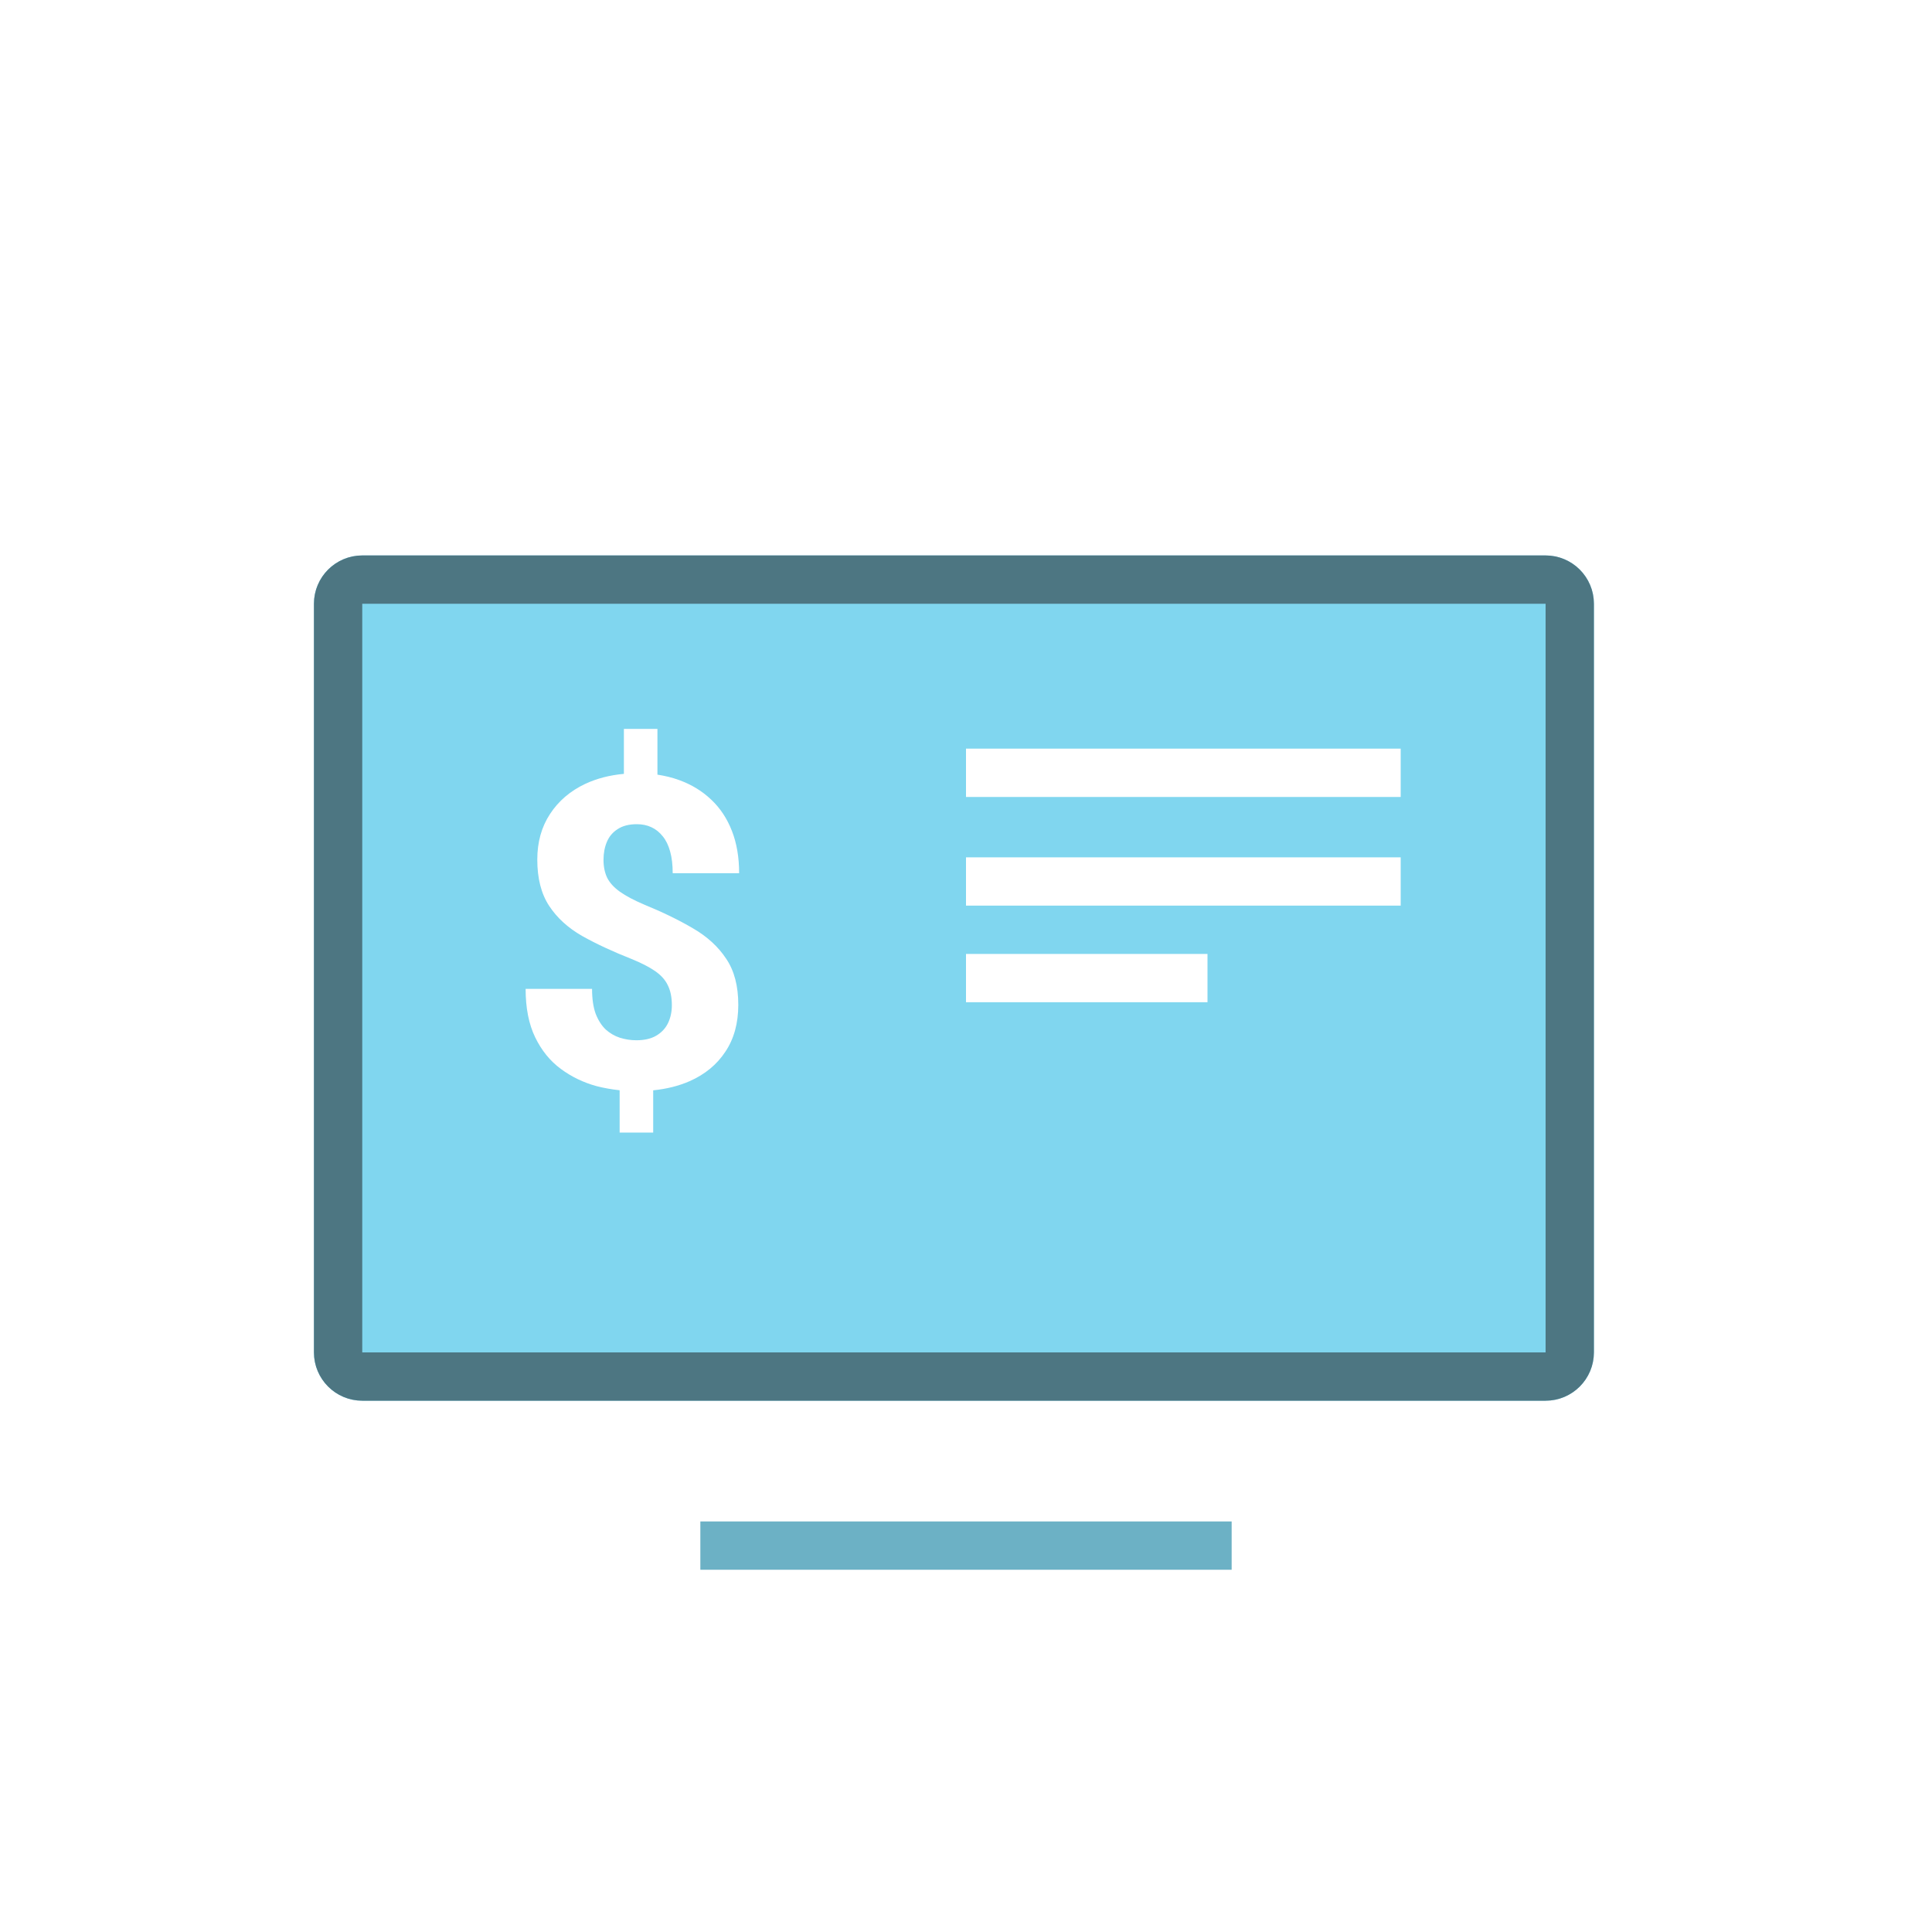
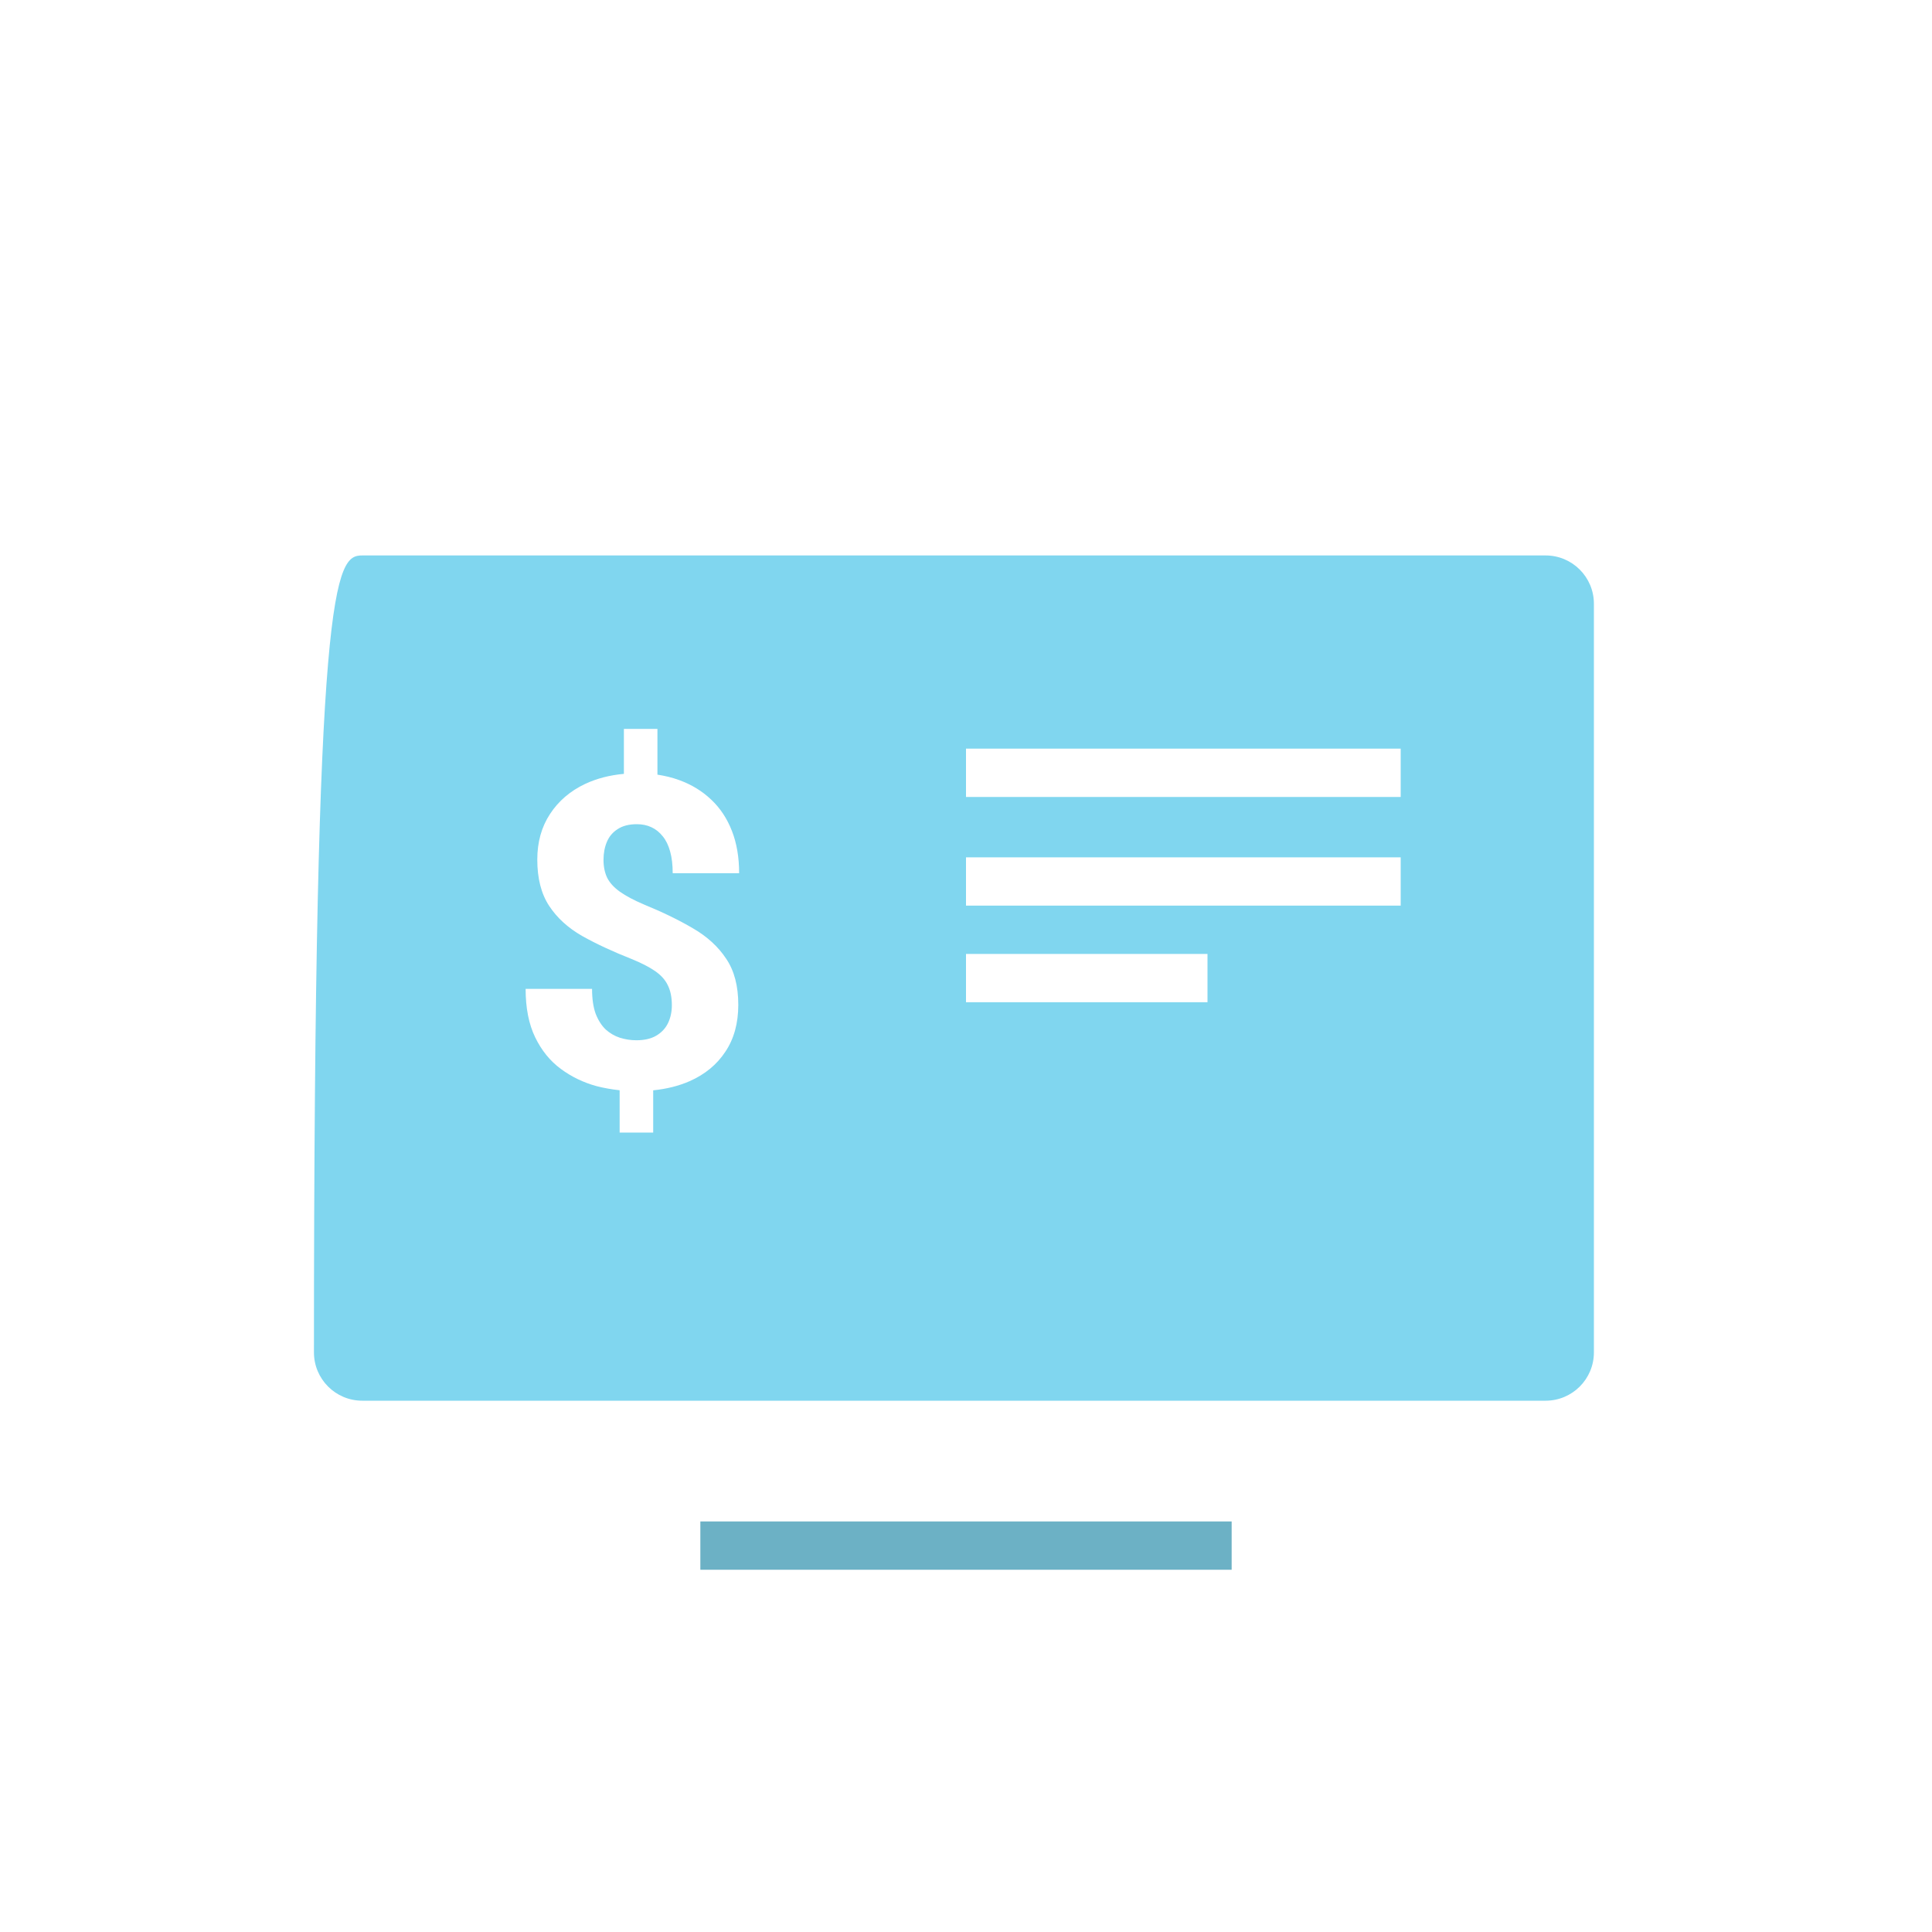
<svg xmlns="http://www.w3.org/2000/svg" width="80" height="80" viewBox="0 0 80 80" fill="none">
  <rect x="29" y="63" width="22" height="2" fill="#6CB1C5" />
-   <path d="M64 23C65.105 23 66 23.895 66 25V56C66 57.105 65.105 58 64 58H15C13.895 58 13 57.105 13 56V25C13 23.895 13.895 23 15 23H64ZM25.834 30.182V32.044C25.245 32.097 24.712 32.235 24.234 32.458C23.613 32.751 23.127 33.167 22.775 33.706C22.424 34.239 22.248 34.869 22.248 35.596C22.248 36.375 22.412 37.014 22.74 37.512C23.068 38.01 23.525 38.426 24.111 38.76C24.697 39.088 25.377 39.404 26.15 39.709C26.555 39.873 26.88 40.04 27.126 40.21C27.372 40.38 27.548 40.576 27.653 40.799C27.765 41.022 27.82 41.297 27.82 41.625C27.82 41.895 27.768 42.141 27.662 42.363C27.557 42.58 27.395 42.753 27.179 42.882C26.962 43.011 26.686 43.075 26.352 43.075C26.118 43.075 25.89 43.04 25.667 42.97C25.45 42.899 25.254 42.785 25.078 42.627C24.908 42.463 24.77 42.246 24.665 41.977C24.565 41.701 24.516 41.358 24.516 40.948H21.765C21.765 41.739 21.896 42.407 22.16 42.952C22.424 43.497 22.778 43.934 23.224 44.262C23.669 44.59 24.161 44.827 24.7 44.974C25.017 45.056 25.337 45.11 25.658 45.145V46.898H27.047V45.148C27.598 45.092 28.099 44.968 28.55 44.772C29.189 44.49 29.684 44.083 30.035 43.55C30.393 43.017 30.571 42.369 30.571 41.607C30.571 40.828 30.404 40.192 30.07 39.7C29.742 39.202 29.285 38.783 28.699 38.443C28.113 38.098 27.439 37.77 26.678 37.459C26.25 37.277 25.913 37.099 25.667 36.923C25.421 36.747 25.245 36.554 25.14 36.343C25.04 36.132 24.99 35.886 24.99 35.605C24.99 35.329 25.037 35.08 25.131 34.857C25.225 34.635 25.374 34.459 25.579 34.33C25.784 34.195 26.048 34.128 26.37 34.128C26.593 34.128 26.792 34.169 26.968 34.251C27.149 34.333 27.308 34.459 27.442 34.629C27.577 34.793 27.68 35.004 27.75 35.262C27.82 35.514 27.855 35.812 27.855 36.158H30.606C30.606 35.502 30.507 34.919 30.308 34.409C30.108 33.894 29.821 33.46 29.446 33.108C29.077 32.757 28.635 32.487 28.119 32.3C27.837 32.197 27.538 32.124 27.223 32.077V30.182H25.834ZM40 41.5H50V39.5H40V41.5ZM40 37.5H58V35.5H40V37.5ZM40 33H58V31H40V33Z" fill="#80D6EF" />
-   <path d="M14 25C14 24.448 14.448 24 15 24H64C64.552 24 65 24.448 65 25V56C65 56.552 64.552 57 64 57H15C14.448 57 14 56.552 14 56V25Z" stroke="#4D7682" stroke-width="2" />
+   <path d="M64 23C65.105 23 66 23.895 66 25V56C66 57.105 65.105 58 64 58H15C13.895 58 13 57.105 13 56C13 23.895 13.895 23 15 23H64ZM25.834 30.182V32.044C25.245 32.097 24.712 32.235 24.234 32.458C23.613 32.751 23.127 33.167 22.775 33.706C22.424 34.239 22.248 34.869 22.248 35.596C22.248 36.375 22.412 37.014 22.74 37.512C23.068 38.01 23.525 38.426 24.111 38.76C24.697 39.088 25.377 39.404 26.15 39.709C26.555 39.873 26.88 40.04 27.126 40.21C27.372 40.38 27.548 40.576 27.653 40.799C27.765 41.022 27.82 41.297 27.82 41.625C27.82 41.895 27.768 42.141 27.662 42.363C27.557 42.58 27.395 42.753 27.179 42.882C26.962 43.011 26.686 43.075 26.352 43.075C26.118 43.075 25.89 43.04 25.667 42.97C25.45 42.899 25.254 42.785 25.078 42.627C24.908 42.463 24.77 42.246 24.665 41.977C24.565 41.701 24.516 41.358 24.516 40.948H21.765C21.765 41.739 21.896 42.407 22.16 42.952C22.424 43.497 22.778 43.934 23.224 44.262C23.669 44.59 24.161 44.827 24.7 44.974C25.017 45.056 25.337 45.11 25.658 45.145V46.898H27.047V45.148C27.598 45.092 28.099 44.968 28.55 44.772C29.189 44.49 29.684 44.083 30.035 43.55C30.393 43.017 30.571 42.369 30.571 41.607C30.571 40.828 30.404 40.192 30.07 39.7C29.742 39.202 29.285 38.783 28.699 38.443C28.113 38.098 27.439 37.77 26.678 37.459C26.25 37.277 25.913 37.099 25.667 36.923C25.421 36.747 25.245 36.554 25.14 36.343C25.04 36.132 24.99 35.886 24.99 35.605C24.99 35.329 25.037 35.08 25.131 34.857C25.225 34.635 25.374 34.459 25.579 34.33C25.784 34.195 26.048 34.128 26.37 34.128C26.593 34.128 26.792 34.169 26.968 34.251C27.149 34.333 27.308 34.459 27.442 34.629C27.577 34.793 27.68 35.004 27.75 35.262C27.82 35.514 27.855 35.812 27.855 36.158H30.606C30.606 35.502 30.507 34.919 30.308 34.409C30.108 33.894 29.821 33.46 29.446 33.108C29.077 32.757 28.635 32.487 28.119 32.3C27.837 32.197 27.538 32.124 27.223 32.077V30.182H25.834ZM40 41.5H50V39.5H40V41.5ZM40 37.5H58V35.5H40V37.5ZM40 33H58V31H40V33Z" fill="#80D6EF" />
</svg>